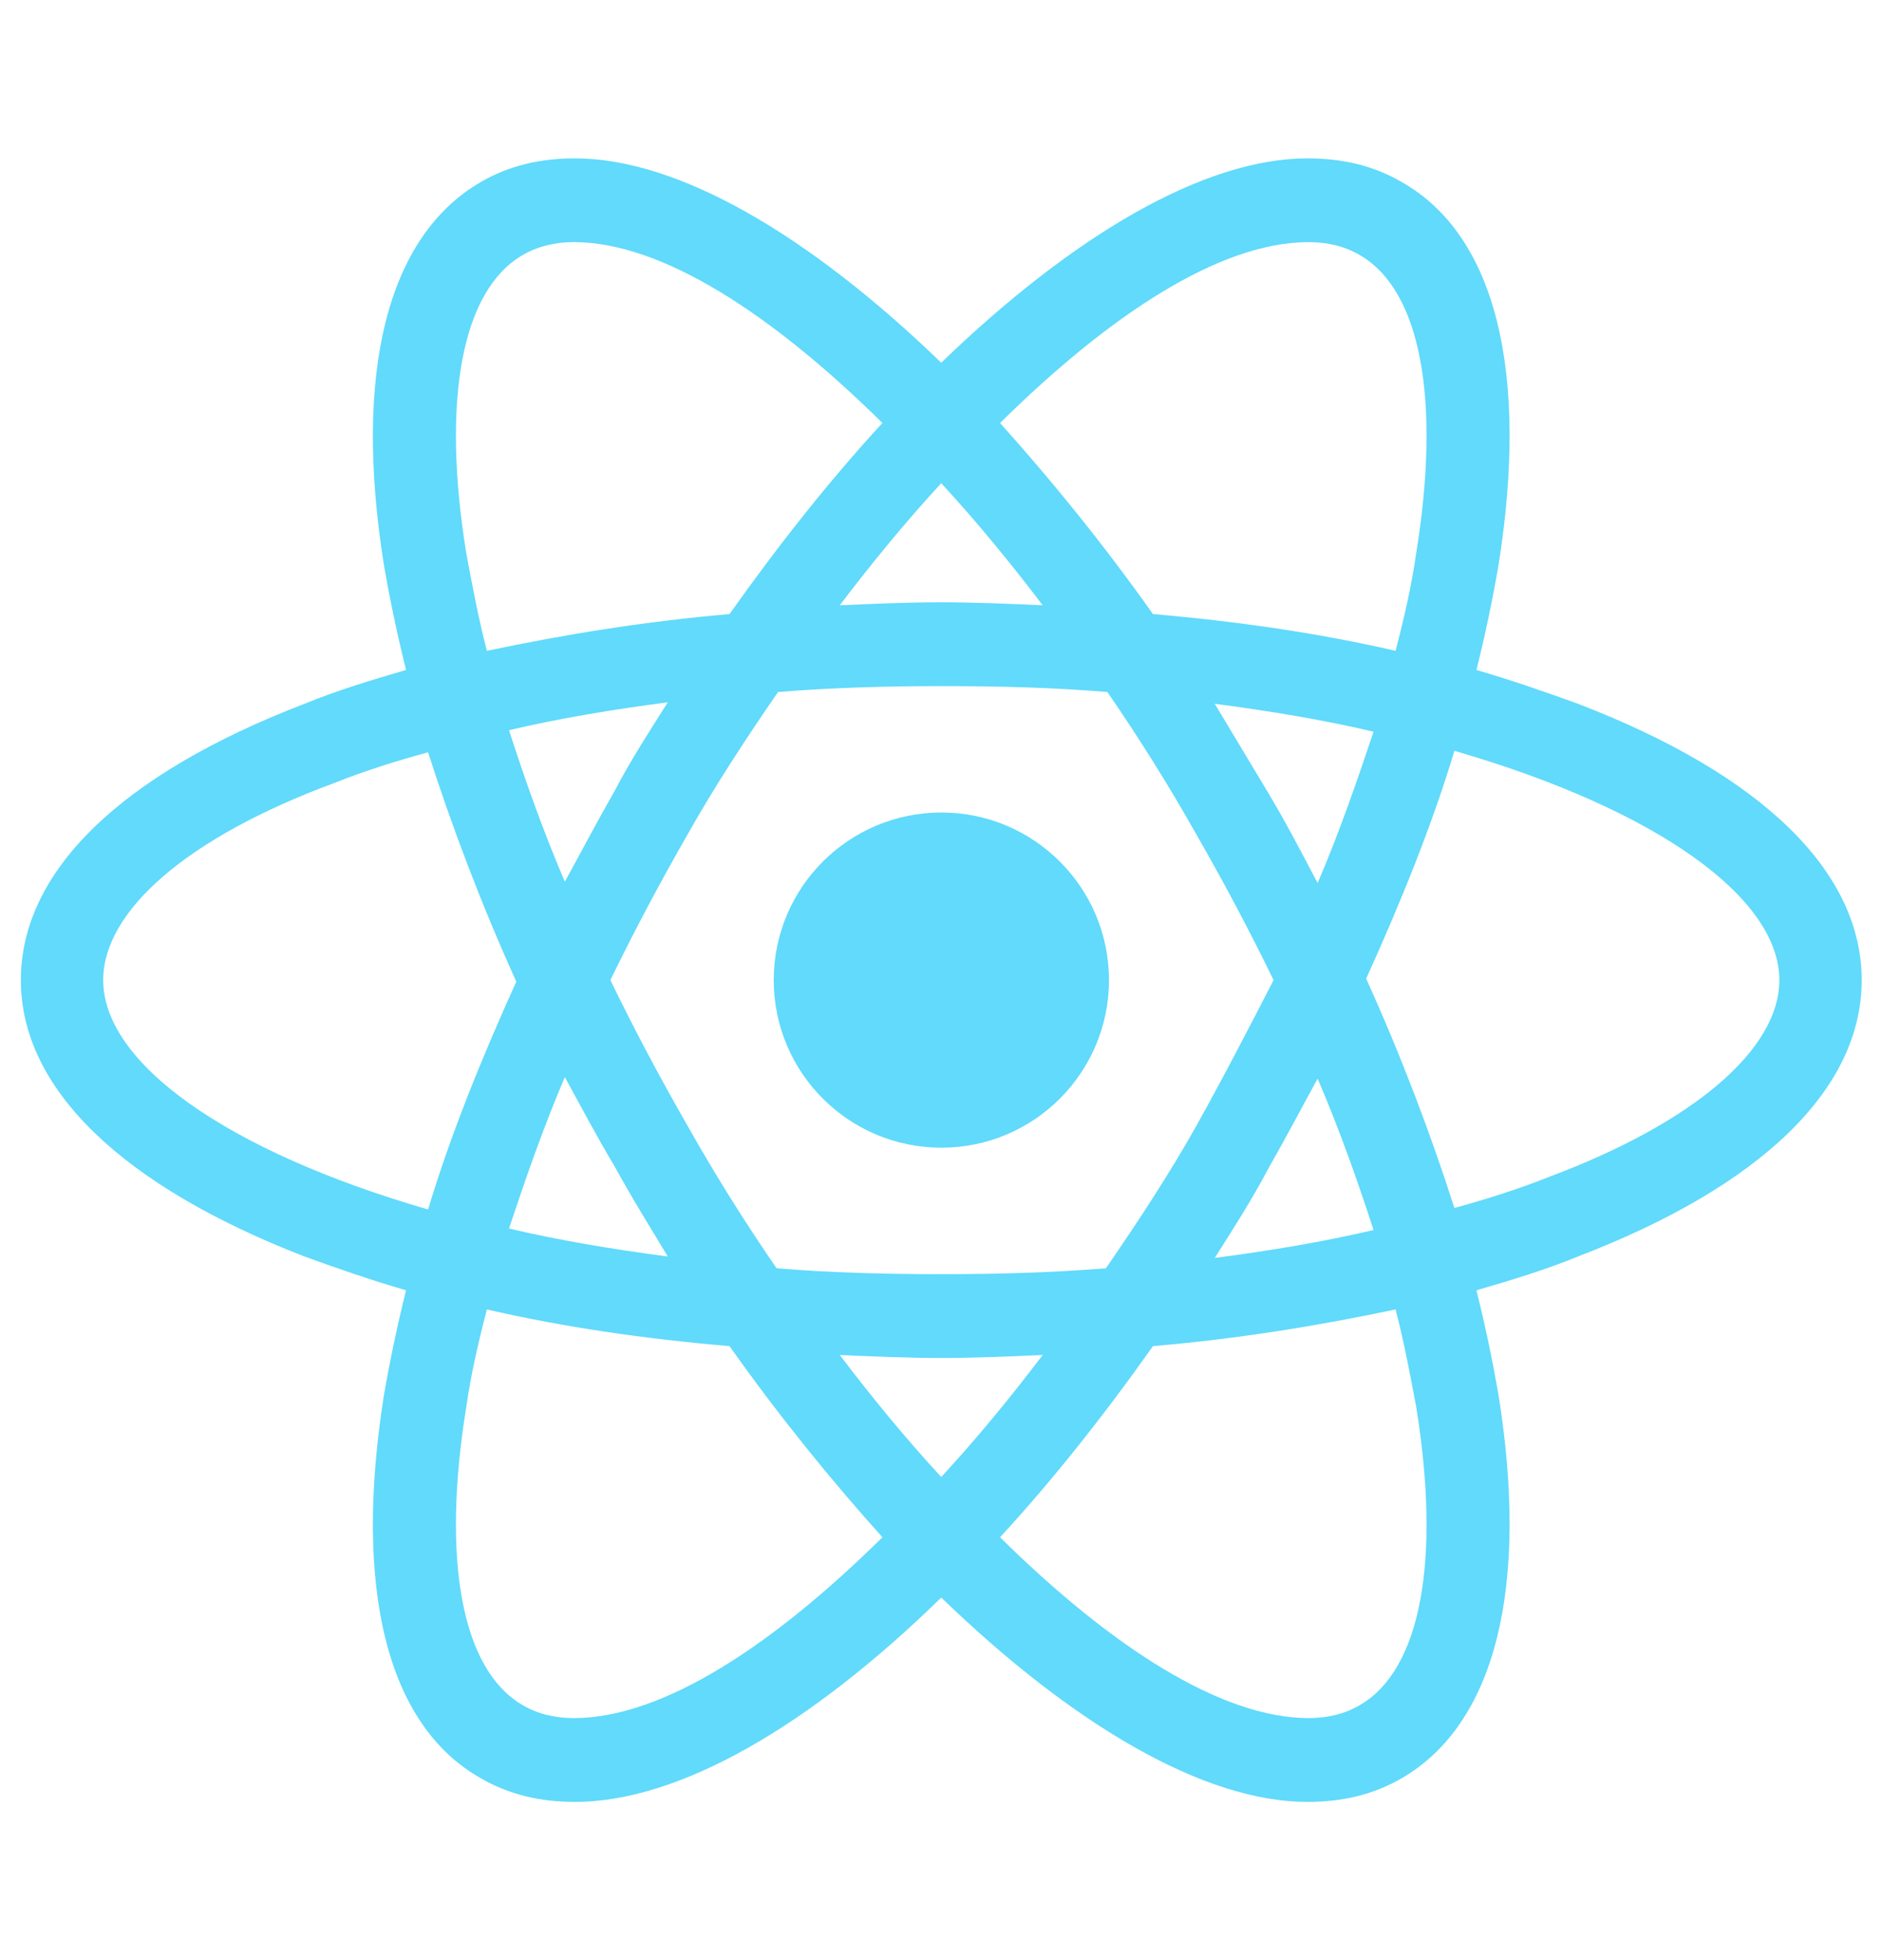
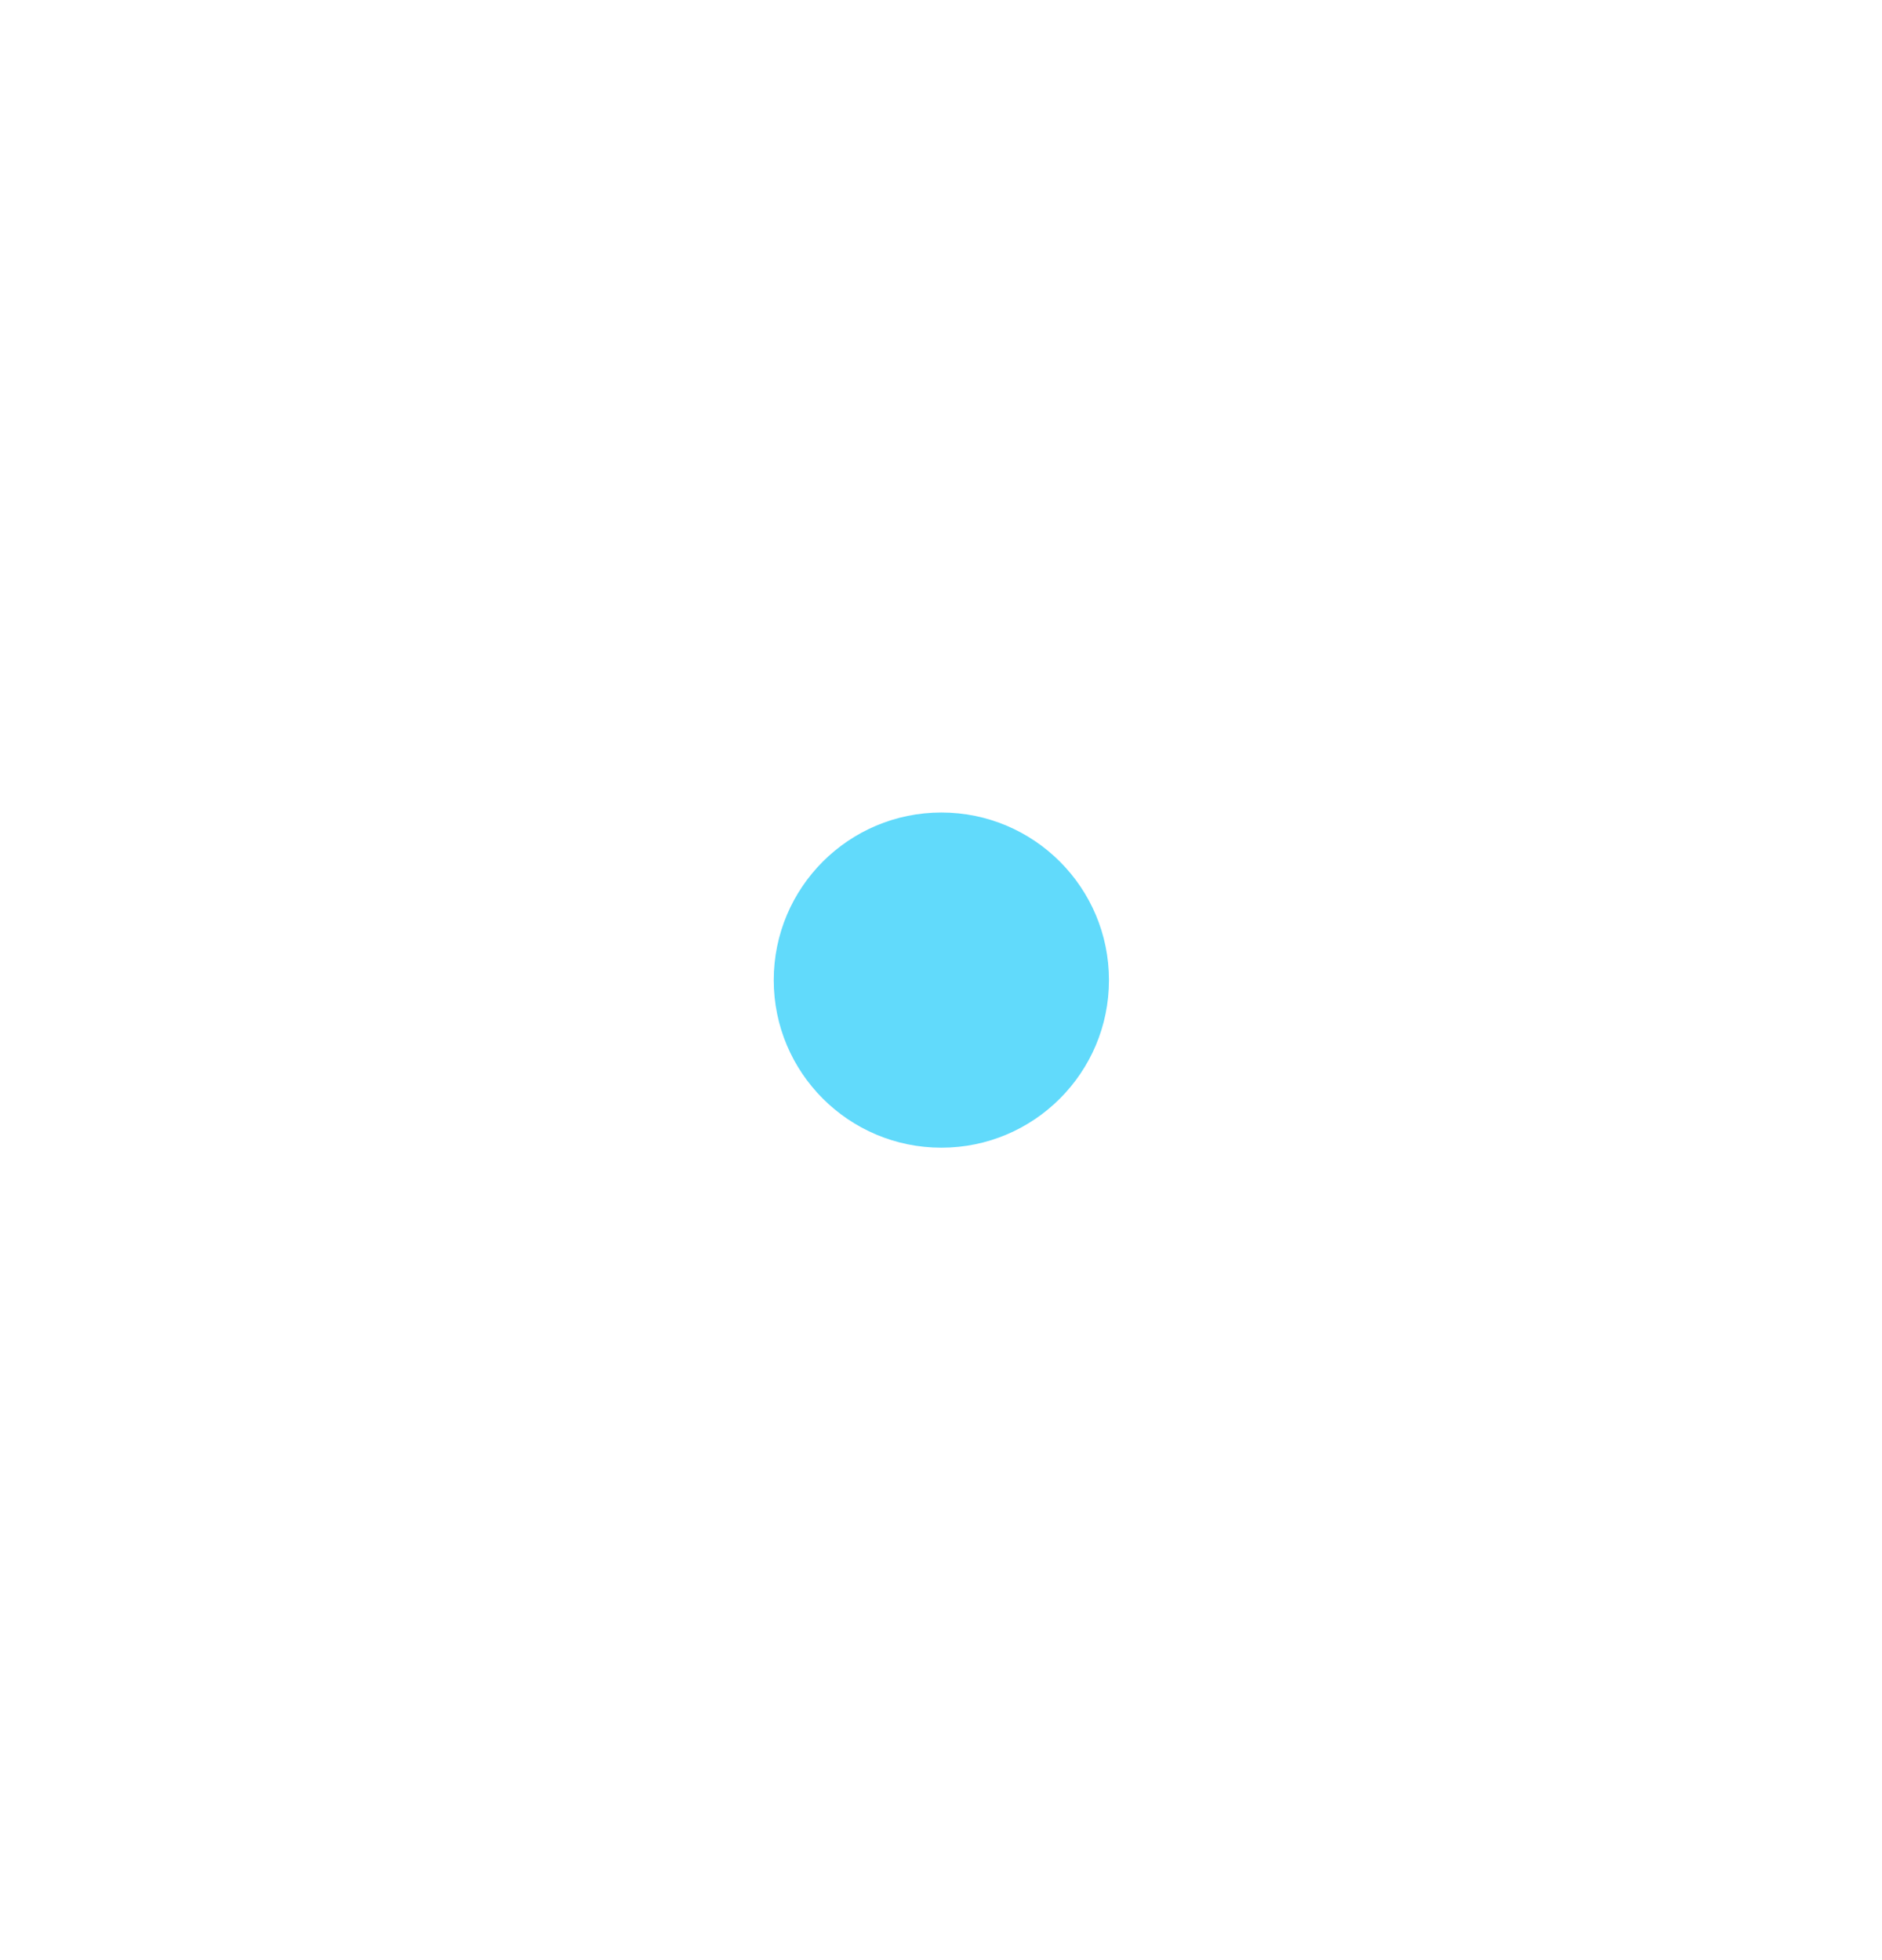
<svg xmlns="http://www.w3.org/2000/svg" width="24" height="25" viewBox="0 0 24 25" fill="none">
  <path d="M12.005 14.638C13.185 14.638 14.142 13.681 14.142 12.501C14.142 11.32 13.185 10.363 12.005 10.363C10.824 10.363 9.867 11.32 9.867 12.501C9.867 13.681 10.824 14.638 12.005 14.638Z" fill="#61DAFB" />
-   <path d="M20.122 8.976C19.709 8.826 19.278 8.676 18.828 8.545C18.941 8.095 19.034 7.645 19.109 7.213C19.503 4.738 19.072 2.995 17.872 2.32C17.516 2.113 17.122 2.02 16.672 2.02C15.359 2.02 13.691 2.995 12.003 4.626C10.316 2.995 8.647 2.02 7.334 2.02C6.884 2.02 6.491 2.113 6.134 2.32C4.934 3.013 4.503 4.757 4.897 7.213C4.972 7.645 5.066 8.095 5.178 8.545C4.728 8.676 4.297 8.807 3.884 8.976C1.541 9.876 0.266 11.113 0.266 12.501C0.266 13.888 1.559 15.126 3.884 16.026C4.297 16.176 4.728 16.326 5.178 16.457C5.066 16.907 4.972 17.357 4.897 17.788C4.503 20.263 4.934 22.007 6.134 22.682C6.491 22.888 6.884 22.982 7.334 22.982C8.666 22.982 10.334 22.007 12.003 20.376C13.691 22.007 15.359 22.982 16.672 22.982C17.122 22.982 17.516 22.888 17.872 22.682C19.072 21.988 19.503 20.244 19.109 17.788C19.034 17.357 18.941 16.907 18.828 16.457C19.278 16.326 19.709 16.195 20.122 16.026C22.466 15.126 23.741 13.888 23.741 12.501C23.741 11.113 22.466 9.876 20.122 8.976V8.976ZM17.347 3.257C18.116 3.707 18.378 5.095 18.059 7.063C18.003 7.457 17.909 7.87 17.797 8.301C16.822 8.076 15.791 7.926 14.703 7.832C14.066 6.932 13.409 6.126 12.753 5.395C14.141 4.026 15.547 3.088 16.691 3.088C16.934 3.088 17.159 3.145 17.347 3.257V3.257ZM15.247 14.376C14.909 14.976 14.516 15.576 14.103 16.176C13.409 16.232 12.716 16.251 12.003 16.251C11.272 16.251 10.578 16.232 9.903 16.176C9.491 15.576 9.116 14.976 8.778 14.376C8.422 13.757 8.084 13.12 7.784 12.501C8.084 11.882 8.422 11.245 8.778 10.626C9.116 10.026 9.509 9.426 9.922 8.826C10.616 8.77 11.309 8.751 12.022 8.751C12.753 8.751 13.447 8.77 14.122 8.826C14.534 9.426 14.909 10.026 15.247 10.626C15.603 11.245 15.941 11.882 16.241 12.501C15.922 13.12 15.603 13.738 15.247 14.376ZM16.803 13.757C17.084 14.413 17.309 15.051 17.516 15.688C16.878 15.838 16.203 15.951 15.491 16.044C15.716 15.688 15.959 15.313 16.166 14.919C16.391 14.526 16.597 14.132 16.803 13.757ZM12.003 18.838C11.553 18.351 11.122 17.826 10.709 17.282C11.141 17.301 11.572 17.32 12.003 17.32C12.434 17.32 12.866 17.301 13.297 17.282C12.884 17.826 12.453 18.351 12.003 18.838ZM8.516 16.026C7.803 15.932 7.128 15.819 6.491 15.669C6.697 15.051 6.922 14.395 7.203 13.738C7.409 14.113 7.616 14.507 7.841 14.882C8.066 15.294 8.291 15.651 8.516 16.026V16.026ZM7.203 11.245C6.922 10.588 6.697 9.951 6.491 9.313C7.128 9.163 7.803 9.051 8.516 8.957C8.291 9.313 8.047 9.688 7.841 10.082C7.616 10.476 7.409 10.87 7.203 11.245V11.245ZM12.003 6.163C12.453 6.651 12.884 7.176 13.297 7.72C12.866 7.701 12.434 7.682 12.003 7.682C11.572 7.682 11.141 7.701 10.709 7.72C11.122 7.176 11.553 6.651 12.003 6.163ZM16.166 10.101L15.491 8.976C16.203 9.07 16.878 9.182 17.516 9.332C17.309 9.951 17.084 10.607 16.803 11.263C16.597 10.87 16.391 10.476 16.166 10.101ZM5.947 7.063C5.628 5.095 5.891 3.707 6.659 3.257C6.847 3.145 7.072 3.088 7.316 3.088C8.441 3.088 9.847 4.007 11.253 5.395C10.597 6.107 9.941 6.932 9.303 7.832C8.216 7.926 7.184 8.095 6.209 8.301C6.097 7.87 6.022 7.457 5.947 7.063V7.063ZM1.316 12.501C1.316 11.62 2.384 10.682 4.259 9.988C4.634 9.838 5.047 9.707 5.459 9.595C5.759 10.532 6.134 11.526 6.584 12.52C6.134 13.513 5.741 14.488 5.459 15.426C2.872 14.676 1.316 13.551 1.316 12.501ZM6.659 21.744C5.891 21.294 5.628 19.907 5.947 17.938C6.003 17.544 6.097 17.132 6.209 16.701C7.184 16.926 8.216 17.076 9.303 17.169C9.941 18.07 10.597 18.876 11.253 19.607C9.866 20.976 8.459 21.913 7.316 21.913C7.072 21.913 6.847 21.857 6.659 21.744ZM18.059 17.938C18.378 19.907 18.116 21.294 17.347 21.744C17.159 21.857 16.934 21.913 16.691 21.913C15.566 21.913 14.159 20.994 12.753 19.607C13.409 18.895 14.066 18.07 14.703 17.169C15.791 17.076 16.822 16.907 17.797 16.701C17.909 17.132 17.984 17.544 18.059 17.938V17.938ZM19.747 15.013C19.372 15.163 18.959 15.294 18.547 15.407C18.247 14.47 17.872 13.476 17.422 12.482C17.872 11.488 18.266 10.513 18.547 9.576C21.134 10.326 22.691 11.451 22.691 12.501C22.691 13.382 21.603 14.319 19.747 15.013Z" fill="#61DAFB" />
</svg>